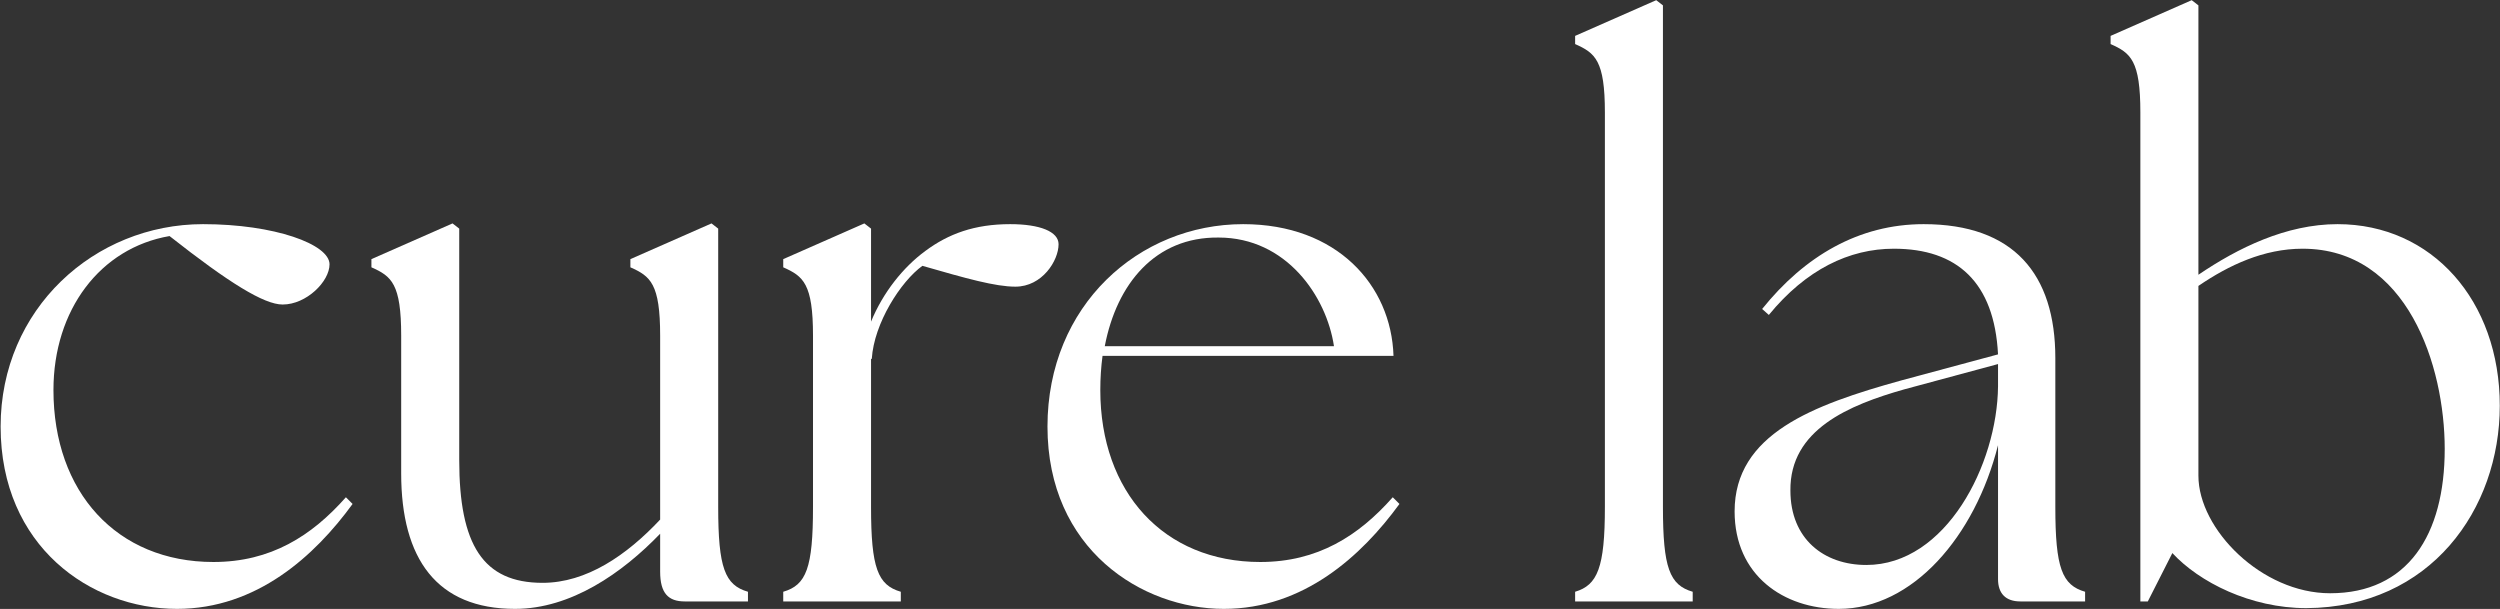
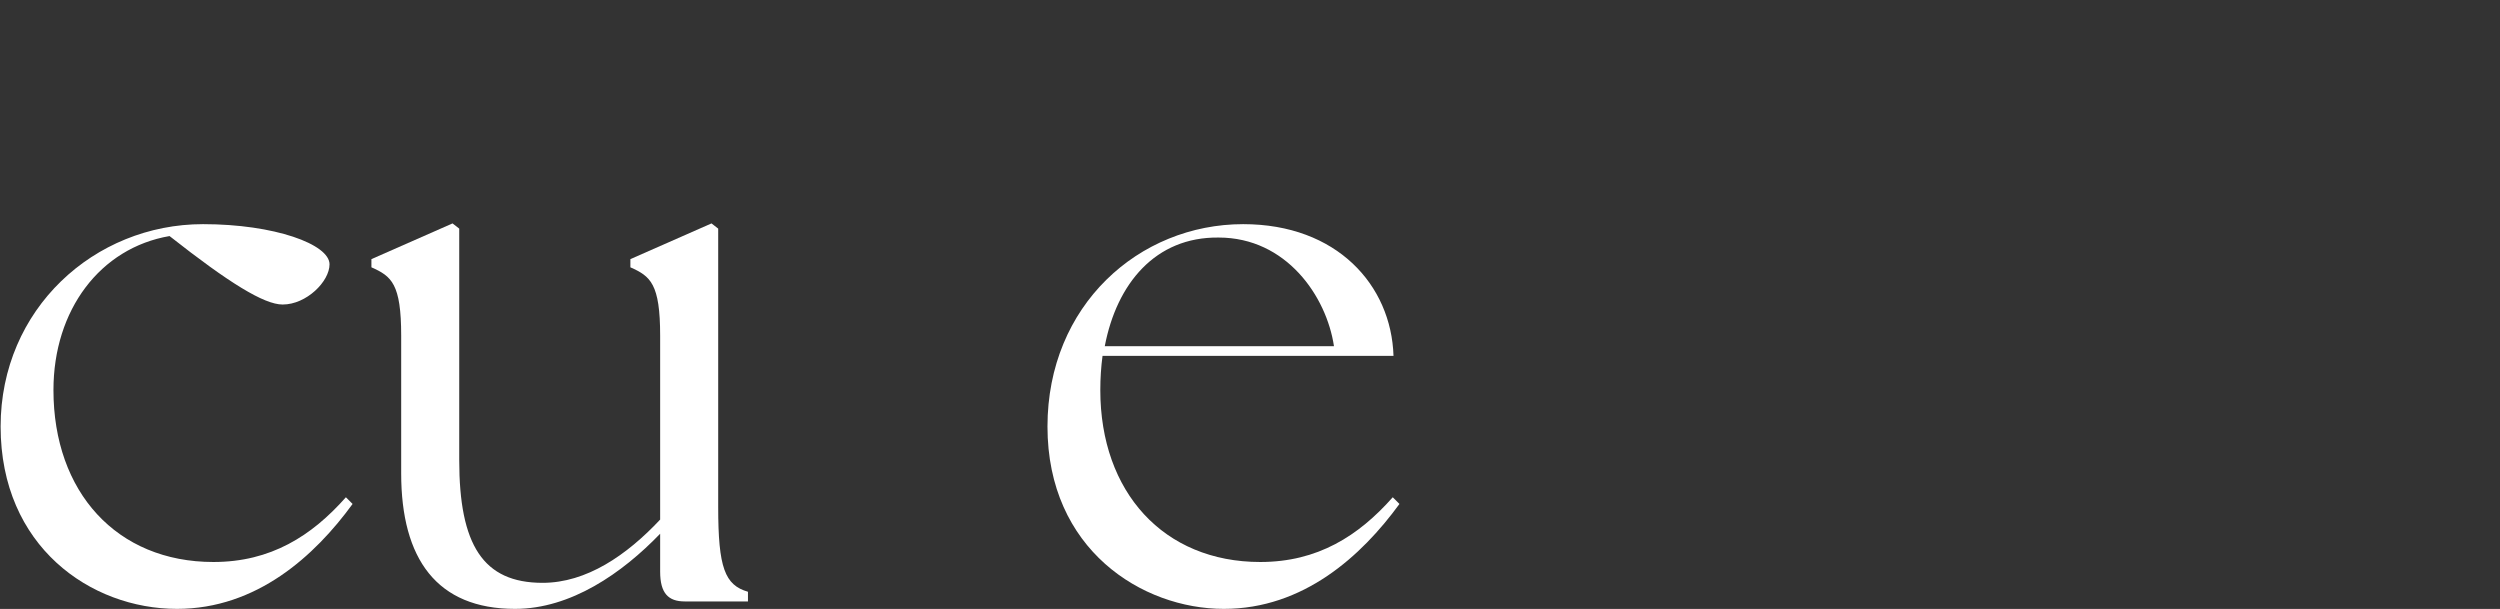
<svg xmlns="http://www.w3.org/2000/svg" fill="none" viewBox="0 0 3001 731" height="731" width="3001">
  <rect x="0" y="0" width="3001" height="731" fill="#333333" stroke="none" />
  <path fill="white" d="M212.447 730.895C108.828 730.895 0.742 655.861 0.742 512.044C0.742 370.907 113.294 269.074 243.712 269.074C329.466 269.074 395.568 293.193 395.568 317.311C395.568 337.856 367.876 365.548 339.292 365.548C316.96 365.548 274.976 339.643 203.515 283.367C120.44 297.659 64.164 371.8 64.164 468.274C64.164 590.652 140.092 674.619 256.218 674.619C324.999 674.619 374.129 643.355 415.22 596.905L423.259 604.944C377.702 667.473 308.027 730.895 212.447 730.895Z" />
  <path fill="white" d="M618.257 730.895C524.464 730.895 481.587 671.046 481.587 568.32V403.065C481.587 340.536 469.974 331.603 445.856 320.884V311.058L543.223 268.181L551.262 274.434V552.241C551.262 654.074 579.847 699.631 651.308 699.631C704.011 699.631 752.248 666.58 792.445 623.703V403.065C792.445 340.536 780.832 331.603 756.714 320.884V311.058L854.081 268.181L862.12 274.434V608.517C862.12 681.765 870.159 702.311 897.851 710.35V721.963H821.923C802.271 721.963 792.445 712.137 792.445 686.232V640.675C746.888 688.018 685.252 730.895 618.257 730.895Z" />
-   <path fill="white" d="M940.197 721.963V710.35C967.889 702.311 975.928 681.765 975.928 608.517V403.065C975.928 340.536 964.316 331.603 940.197 320.884V311.058L1037.56 268.181L1045.6 274.434V386.093C1059.9 351.255 1084.01 320.884 1110.81 301.232C1138.5 280.687 1169.77 269.074 1212.64 269.074C1248.38 269.074 1270.71 278.007 1270.71 293.193C1270.71 312.845 1251.06 344.109 1218.9 344.109C1194.78 344.109 1159.94 334.283 1107.24 319.098C1081.33 337.856 1049.18 387.879 1046.5 430.756H1045.6V608.517C1045.6 681.765 1053.64 702.311 1081.33 710.35V721.963H940.197Z" />
  <path fill="white" d="M1469.1 730.895C1370.84 730.895 1257.39 659.434 1257.39 512.044C1257.39 366.441 1367.26 269.074 1492.32 269.074C1604.87 269.074 1670.08 342.323 1672.76 427.183H1323.49C1321.71 440.582 1320.81 453.981 1320.81 468.274C1320.81 590.652 1396.74 674.619 1512.87 674.619C1581.65 674.619 1630.78 643.355 1671.87 596.905L1679.91 604.944C1634.35 667.473 1564.68 730.895 1469.1 730.895ZM1326.17 415.571H1601.3C1592.37 355.722 1544.13 285.153 1462.84 285.153C1386.92 284.26 1340.47 340.536 1326.17 415.571Z" />
-   <path fill="white" d="M1890.78 721.963V710.35C1917.58 702.311 1926.51 681.765 1926.51 608.517V135.084C1926.51 72.555 1914.9 63.622 1890.78 52.903V43.077L1988.15 0.2L1996.19 6.453V608.517C1996.19 681.765 2004.23 702.311 2031.92 710.35V721.963H1890.78Z" />
-   <path fill="white" d="M2425.23 721.963C2407.37 721.963 2398.43 712.137 2398.43 695.164V534.376C2370.74 644.248 2295.71 730.895 2207.27 730.895C2141.17 730.895 2082.22 690.698 2082.22 613.877C2082.22 520.977 2176.01 486.139 2282.31 456.661L2398.43 425.397C2393.97 338.749 2349.3 298.552 2273.38 298.552C2219.78 298.552 2167.97 323.564 2123.31 378.053L2115.27 370.907C2166.18 307.485 2231.39 269.074 2309.11 269.074C2417.19 269.074 2467.22 328.924 2467.22 429.863V608.517C2467.22 681.765 2475.25 702.311 2502.95 710.35V721.963H2425.23ZM2149.21 588.865C2149.21 646.928 2189.41 678.192 2240.32 678.192C2335.9 678.192 2397.54 557.601 2398.43 463.807V437.009L2285.88 467.38C2219.78 486.139 2148.32 515.617 2149.21 588.865Z" />
-   <path fill="white" d="M2768.49 730.002C2701.5 730.002 2639.86 698.738 2607.7 663.9L2578.23 721.963H2569.29V135.084C2569.29 72.555 2557.68 63.622 2533.56 52.903V43.077L2630.93 0.2L2638.97 6.453V329.817C2686.31 297.659 2744.37 269.074 2806.01 269.074C2919.45 269.074 3000.74 361.081 3000.74 487.032C3000.74 611.197 2917.67 729.109 2768.49 730.002ZM2638.97 571C2638.97 635.315 2714.9 712.137 2797.08 712.137C2889.98 712.137 2934.64 642.461 2934.64 538.842C2934.64 439.689 2889.98 298.552 2764.03 298.552C2717.58 298.552 2675.59 318.204 2638.97 343.216V571Z" />
</svg>